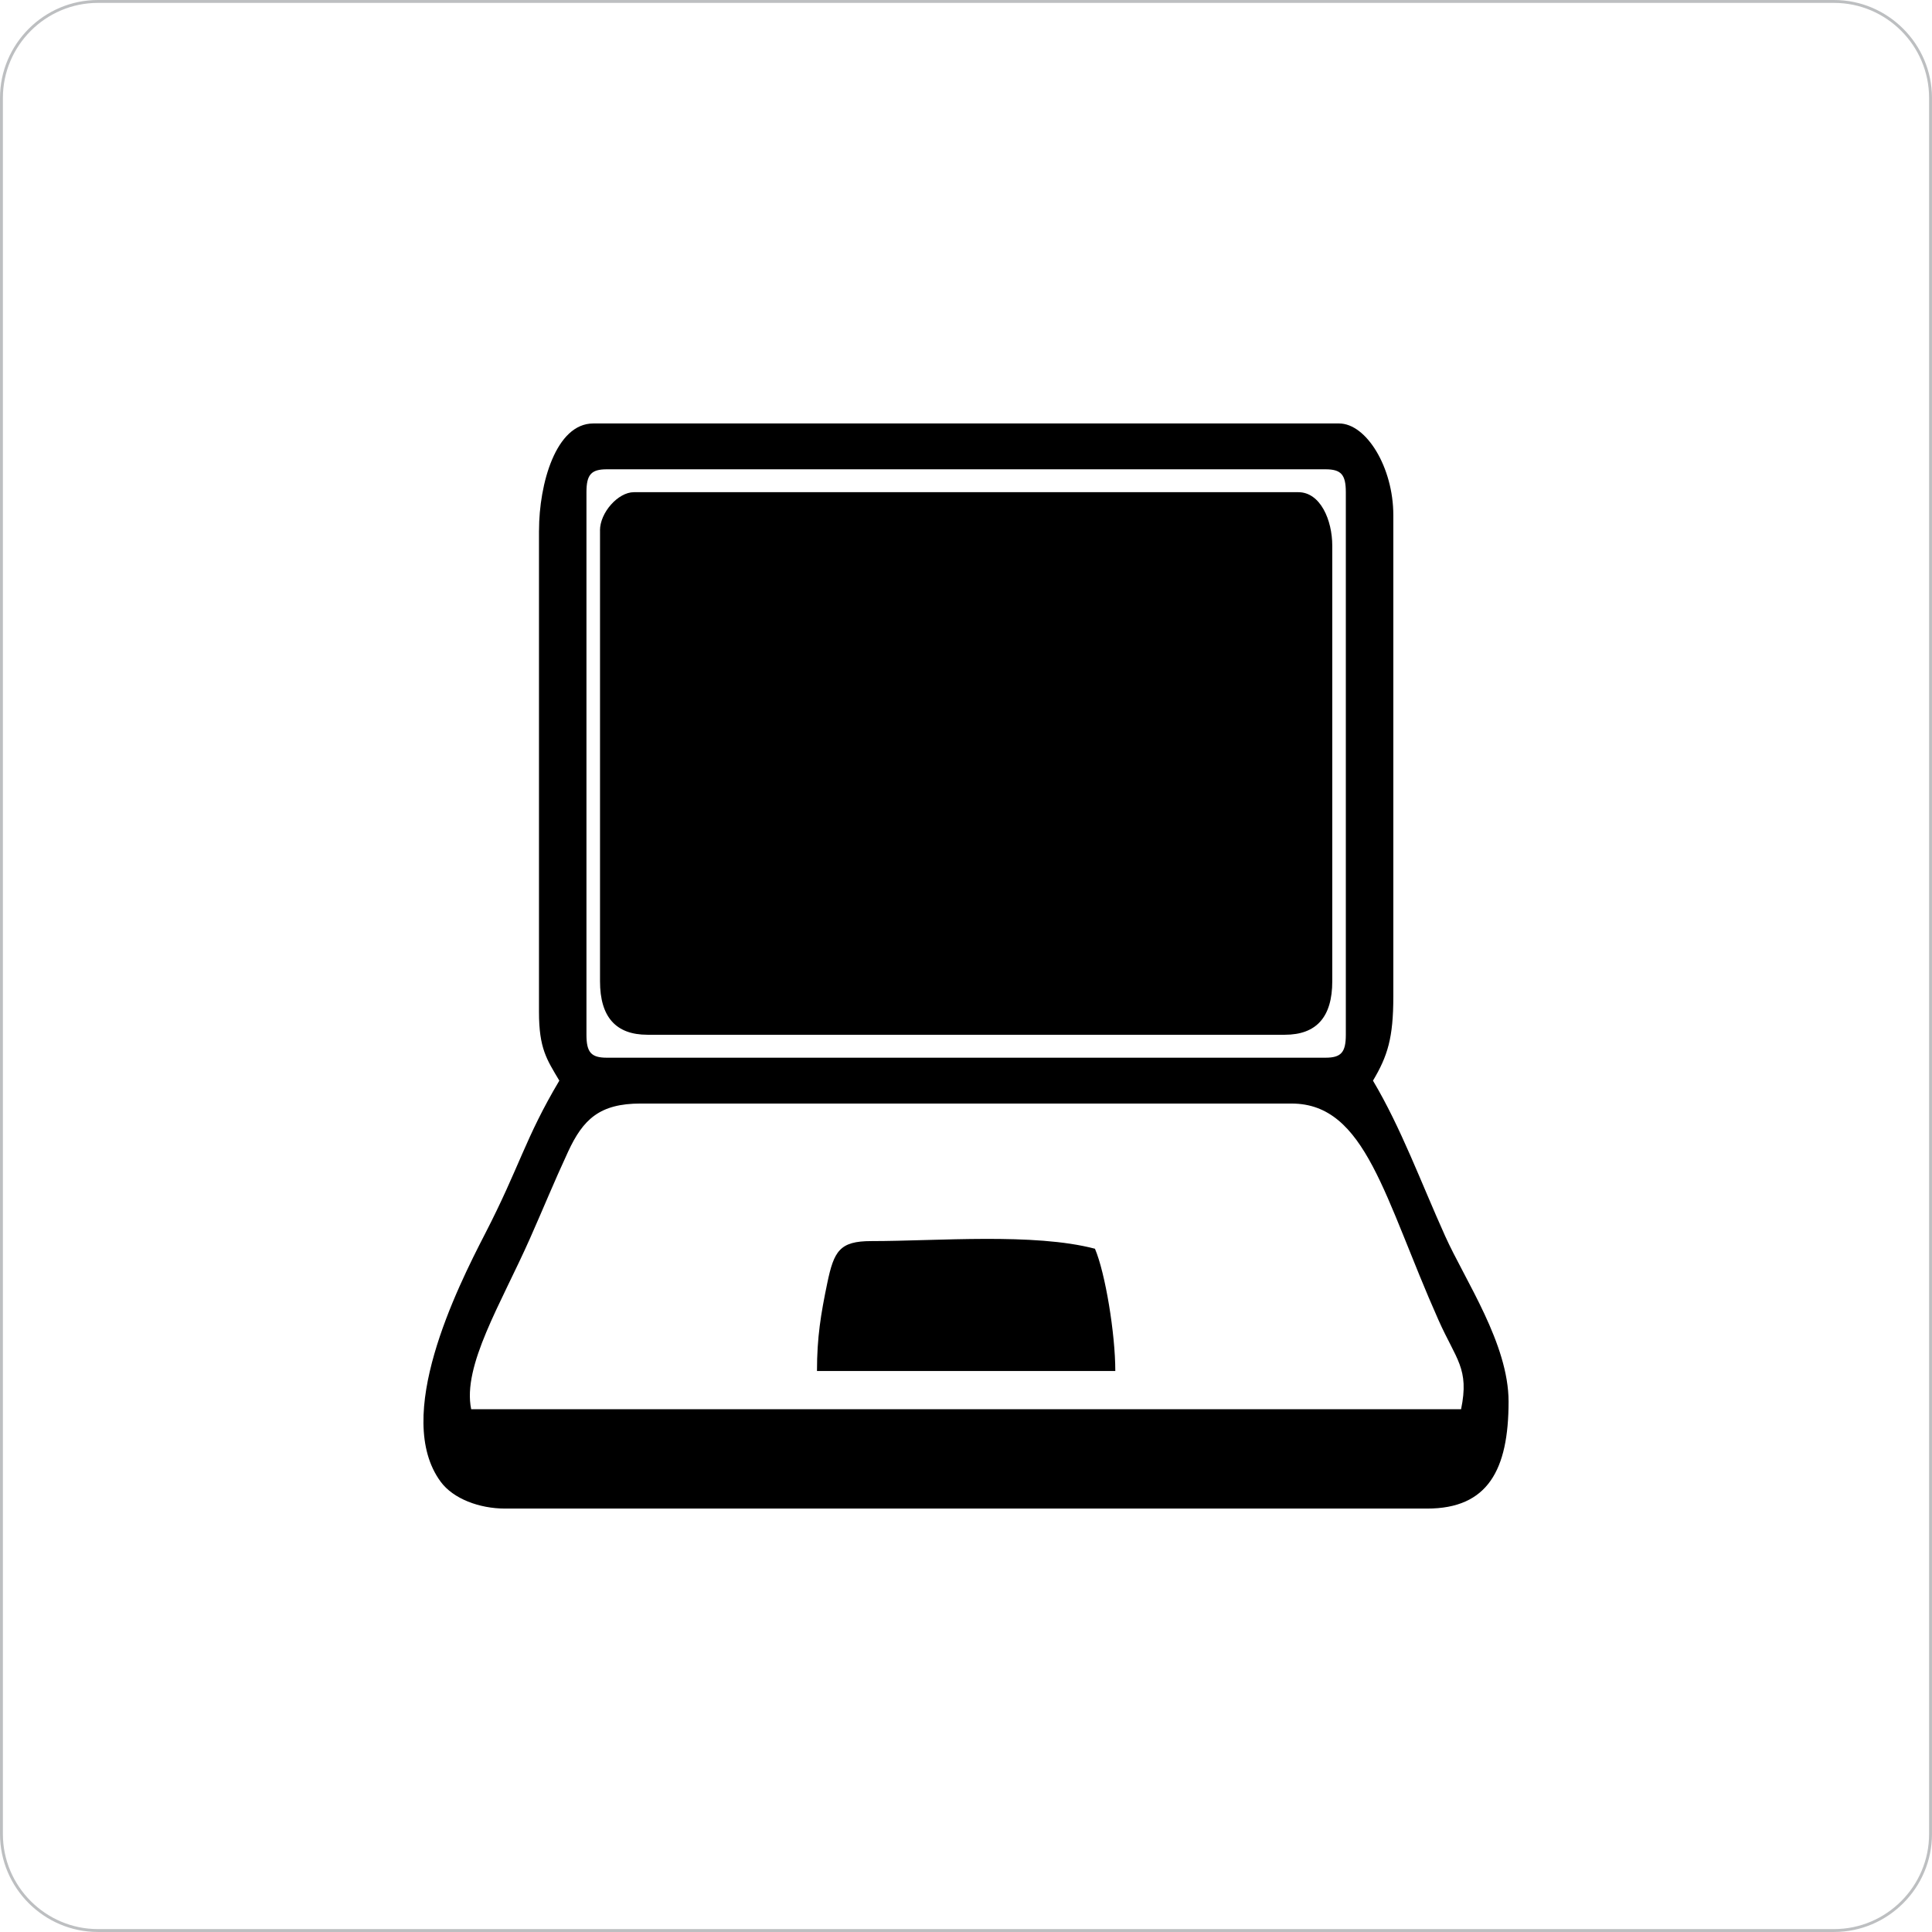
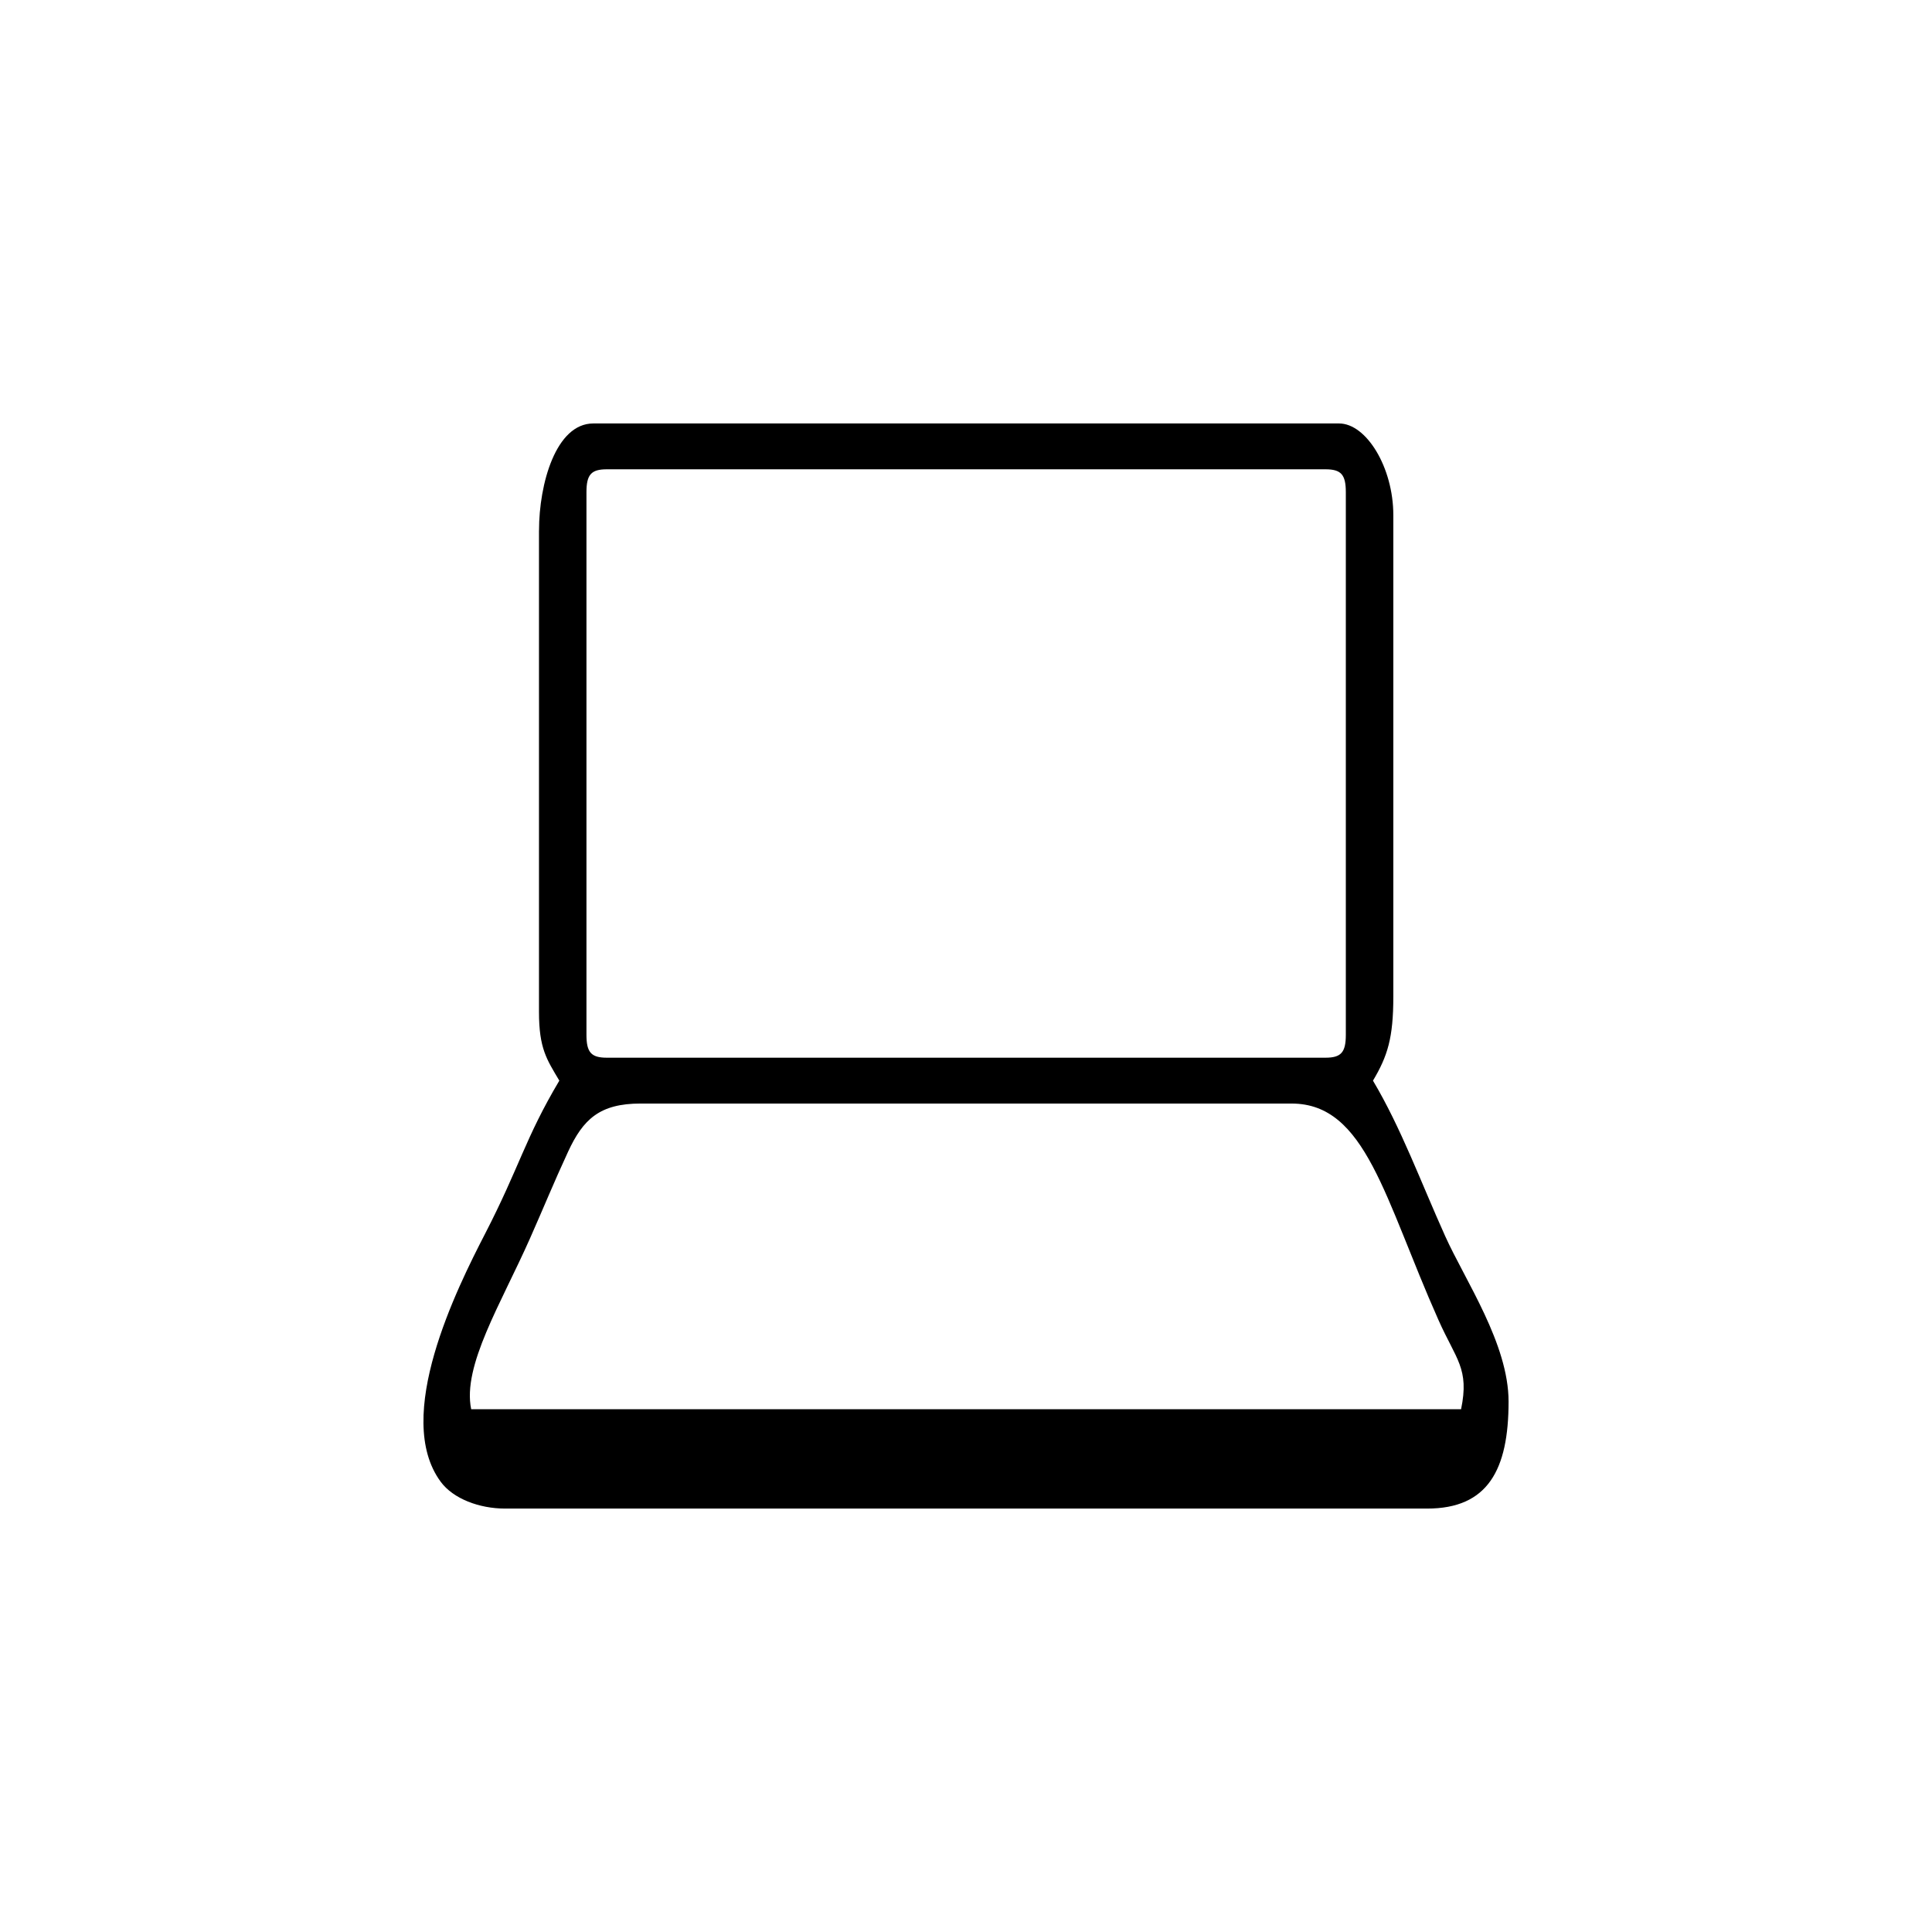
<svg xmlns="http://www.w3.org/2000/svg" xml:space="preserve" width="50.876mm" height="50.876mm" version="1.1" style="shape-rendering:geometricPrecision; text-rendering:geometricPrecision; image-rendering:optimizeQuality; fill-rule:evenodd; clip-rule:evenodd" viewBox="0 0 1014.17 1014.17">
  <defs>
    <style type="text/css">
   
    .str0 {stroke:#BDBFC1;stroke-width:1.52;stroke-miterlimit:22.926}
    .fil1 {fill:none;fill-rule:nonzero}
    .fil0 {fill:black}
   
  </style>
  </defs>
  <g id="Layer_x0020_1">
    <g id="_1376571977184">
-       <path class="fil0" d="M314.97 278.43l0 236.67c0,18.73 8.3,28.08 24.91,28.08l334.56 0c16.62,0 24.91,-9.35 24.91,-28.08l0 -228.65c0,-13.52 -6.29,-28.08 -17.8,-28.08l-348.8 0c-8.3,0 -17.8,10.7 -17.8,20.06z" />
      <path class="fil0" d="M336.32 579.29l341.68 0c39.02,0 48.67,49.78 77.11,113.65 9.26,20.81 16.28,25.44 11.86,46.8l-519.63 0c-4.72,-22.81 15.68,-55.41 30.84,-89.59 7.4,-16.69 12.41,-29.14 20.04,-45.61 7.86,-16.97 16.53,-25.26 38.09,-25.26zm-28.47 -36.1l0 -284.81c0,-9.24 2.48,-12.03 10.68,-12.03l377.27 0c8.2,0 10.67,2.79 10.67,12.03l0 284.81c0,9.24 -2.48,12.03 -10.67,12.03l-377.27 0c-8.2,0 -10.68,-2.79 -10.68,-12.03zm-24.92 -264.75l0 252.72c0,19.18 4.03,24.91 10.68,36.1 -18.05,30.37 -20.77,45.07 -38.99,80.41 -14.78,28.65 -48.45,96.09 -23.27,130.17 6.59,8.92 20.25,14.06 33.8,14.06l484.04 0c31.81,0 42.71,-20.3 42.71,-56.16 0,-30.3 -22.78,-63.56 -33.27,-86.85 -12.9,-28.64 -23.09,-56.68 -37.91,-81.62 7.67,-12.91 10.68,-22.41 10.68,-44.13l0 -252.72c0,-25.09 -14.18,-48.13 -28.47,-48.13l-391.5 0c-19.63,0 -28.48,31.7 -28.48,56.16z" />
-       <path class="fil0" d="M428.86 719.68l156.6 0c0,-19.66 -5.27,-51.48 -10.68,-64.18 -32.12,-8.43 -82.65,-4.01 -117.45,-4.01 -16.57,0 -19.58,5.25 -23.08,22.12 -3.35,16.14 -5.39,28.35 -5.39,46.07z" />
    </g>
    <g>
-       <path class="fil1 str0" d="M51.39 0.76l911.38 0c27.85,0 50.63,22.78 50.63,50.63l0 911.38c0,27.85 -22.78,50.63 -50.63,50.63l-911.38 0c-27.85,0 -50.63,-22.78 -50.63,-50.63l0 -911.38c0,-27.85 22.78,-50.63 50.63,-50.63z" />
-     </g>
+       </g>
  </g>
</svg>